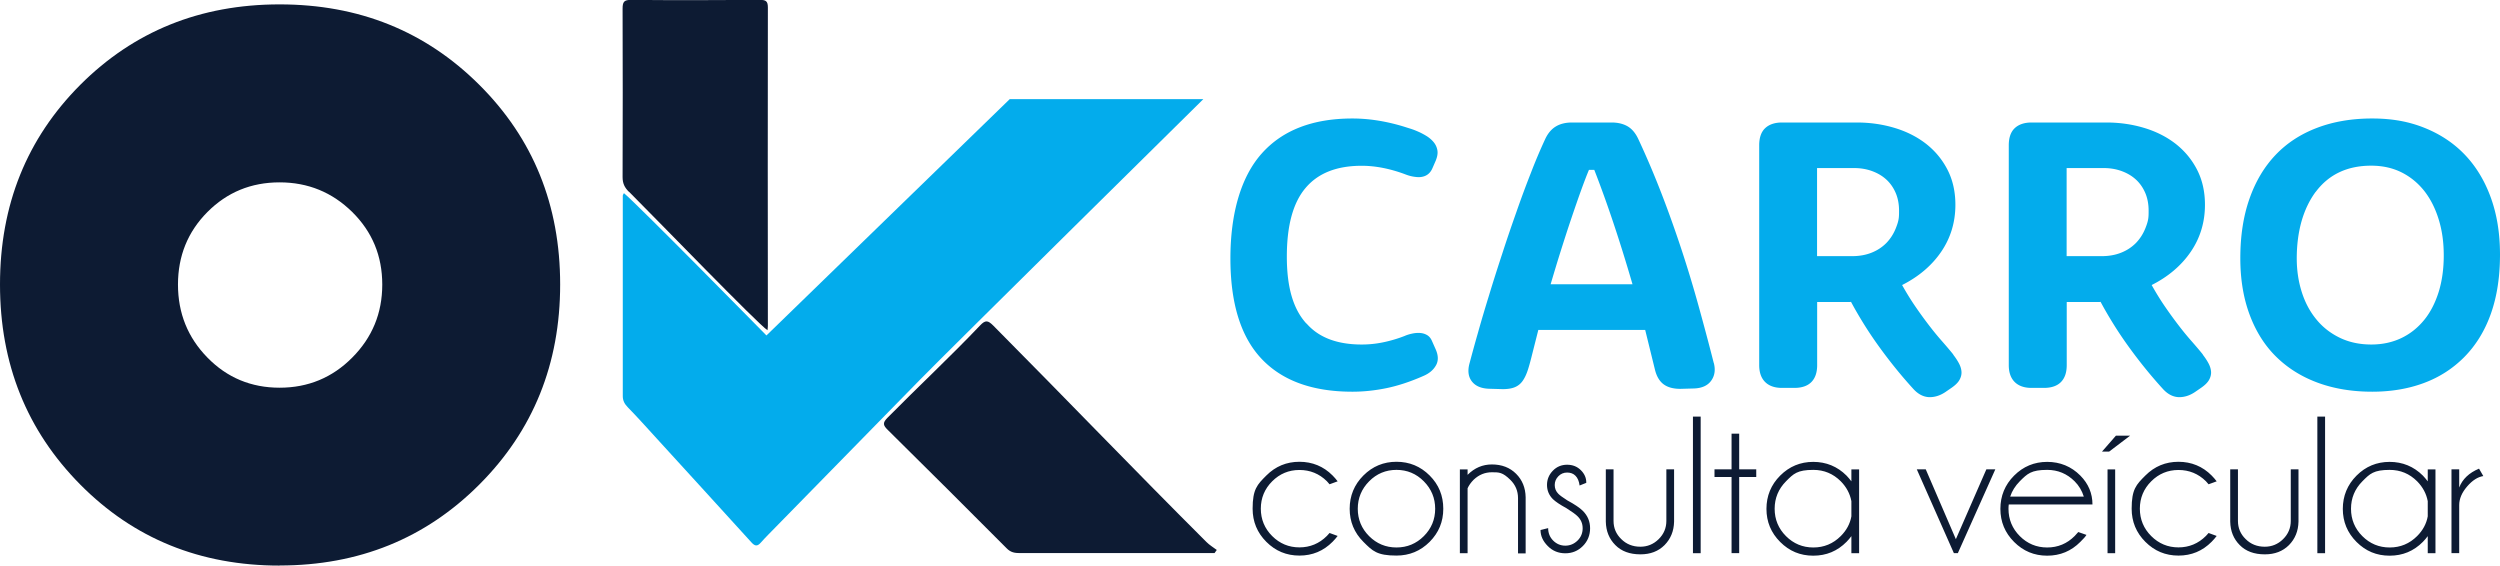
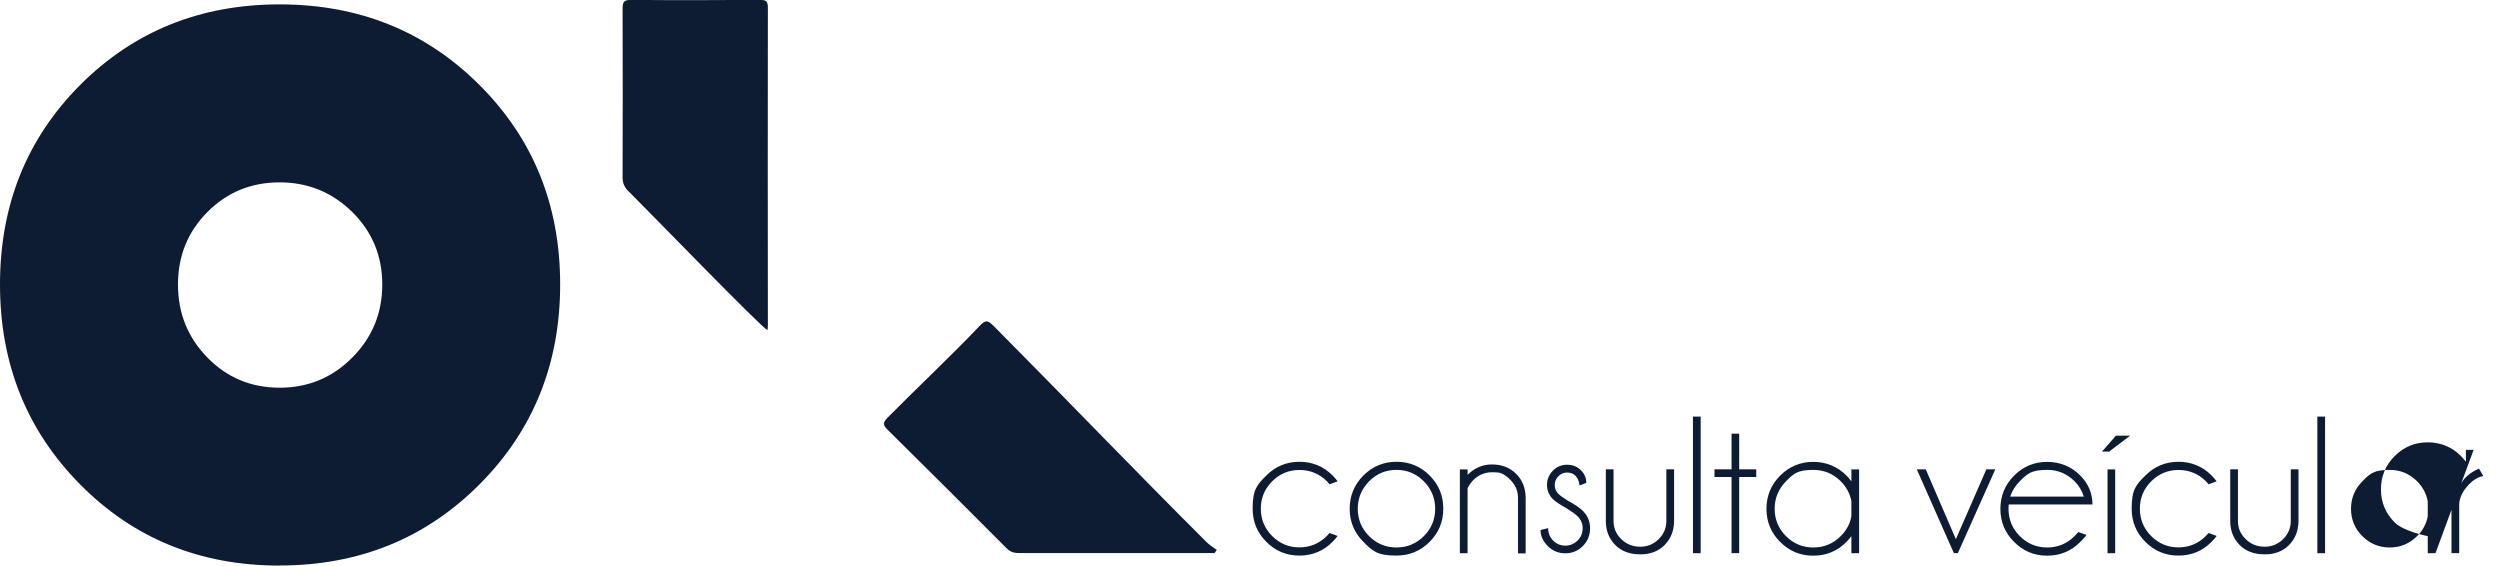
<svg xmlns="http://www.w3.org/2000/svg" data-name="Camada 2" viewBox="0 0 262.25 59.33">
  <g data-name="Camada 1" fill="#0d1b33">
-     <path d="M137.05 33.93c1.29 1.48 3.22 2.21 5.8 2.21.72 0 1.45-.07 2.19-.22s1.52-.37 2.31-.68c.25-.11.52-.19.81-.25s.56-.08.82-.06.5.09.72.22.39.33.51.61l.4.9c.28.64.29 1.2.02 1.67-.27.48-.7.84-1.3 1.1-1.38.61-2.69 1.04-3.91 1.29s-2.41.37-3.55.37c-4.2 0-7.38-1.16-9.55-3.47s-3.25-5.82-3.25-10.51 1.09-8.53 3.27-10.99 5.36-3.69 9.53-3.69q2.49 0 5.16.78c.31.09.6.19.9.28.29.09.57.2.84.32.28.12.56.27.86.45.29.18.54.39.75.64s.34.53.4.85 0 .68-.17 1.1l-.34.78c-.13.31-.31.53-.52.68s-.45.23-.71.26-.53 0-.82-.05-.57-.14-.85-.25c-1.57-.58-3.08-.88-4.53-.88-2.61 0-4.57.77-5.88 2.32-1.32 1.55-1.97 3.95-1.97 7.21s.68 5.52 2.05 7.02Zm42.73 4.15c.19.73.09 1.35-.28 1.86s-.97.78-1.79.81l-1.44.04c-.75 0-1.33-.16-1.76-.48s-.74-.84-.91-1.55l-1.02-4.15h-11.21l-.64 2.53c-.16.65-.31 1.21-.46 1.67s-.33.84-.54 1.14q-.315.45-.81.66c-.33.14-.75.21-1.29.21l-1.44-.04c-.81-.03-1.41-.28-1.79-.77s-.46-1.13-.24-1.92c.24-.9.53-1.97.88-3.19.34-1.22.73-2.53 1.16-3.92.42-1.39.88-2.83 1.37-4.32.48-1.49.98-2.95 1.49-4.39.5-1.44 1.01-2.81 1.53-4.13a57 57 0 0 1 1.5-3.55q.42-.9 1.11-1.32c.46-.28 1.03-.42 1.7-.42h4.15c.68 0 1.24.14 1.7.41.45.27.82.71 1.1 1.31.88 1.88 1.69 3.79 2.44 5.73s1.45 3.91 2.1 5.88 1.25 3.96 1.8 5.95 1.08 3.97 1.58 5.94Zm-13.1-20.26c-.21.5-.48 1.2-.8 2.08s-.66 1.87-1.03 2.96-.74 2.24-1.12 3.44-.73 2.38-1.07 3.52h8.59c-1.33-4.57-2.67-8.57-4.01-12h-.58Zm38.21 19.38c.24.31.44.61.6.91s.25.59.27.88-.05.57-.21.86-.45.57-.86.85l-.64.44c-.56.37-1.13.54-1.71.52-.58-.03-1.13-.31-1.63-.86a48 48 0 0 1-1.88-2.19c-.63-.78-1.24-1.58-1.82-2.39s-1.11-1.61-1.59-2.39-.9-1.51-1.25-2.17c-.01.01-.07.02-.16.02h-3.39v6.62q0 1.155-.6 1.77c-.4.41-1 .62-1.79.62h-1.3c-.77 0-1.36-.21-1.77-.62s-.62-1-.62-1.77V15.24c0-.8.21-1.4.62-1.79s1-.6 1.77-.6h7.84c1.4 0 2.72.19 3.98.57s2.36.94 3.3 1.67c.94.74 1.69 1.64 2.24 2.71s.83 2.3.83 3.68c0 1.83-.5 3.48-1.49 4.93s-2.36 2.61-4.1 3.49c.43.77.9 1.54 1.43 2.31s1.1 1.55 1.73 2.35c.37.47.75.92 1.15 1.37.39.45.75.87 1.07 1.27Zm-14.28-10.33h3.69c.74 0 1.42-.12 2.02-.36.61-.24 1.12-.58 1.55-1.01q.63-.645.99-1.53c.36-.885.35-1.22.35-1.89s-.12-1.31-.36-1.86-.57-1.02-.99-1.4-.92-.67-1.5-.88-1.21-.31-1.9-.31h-3.85v9.23Zm40.46 10.33c.24.31.44.61.6.91s.25.59.27.88-.05.57-.21.86-.45.57-.86.85l-.64.44c-.56.37-1.13.54-1.71.52-.58-.03-1.13-.31-1.63-.86a48 48 0 0 1-1.88-2.19c-.63-.78-1.24-1.58-1.82-2.39s-1.11-1.61-1.59-2.39-.9-1.51-1.25-2.17c-.01.01-.07.02-.16.02h-3.39v6.62q0 1.155-.6 1.77c-.4.41-1 .62-1.79.62h-1.3c-.77 0-1.36-.21-1.77-.62s-.62-1-.62-1.77V15.24c0-.8.21-1.4.62-1.79s1-.6 1.77-.6h7.84c1.4 0 2.72.19 3.98.57s2.36.94 3.3 1.67c.94.74 1.69 1.64 2.24 2.71s.83 2.3.83 3.68c0 1.83-.5 3.48-1.49 4.93s-2.36 2.61-4.1 3.49c.43.77.9 1.54 1.43 2.31s1.1 1.55 1.73 2.35c.37.47.75.92 1.15 1.37.39.45.75.87 1.07 1.27Zm-14.28-10.33h3.69c.74 0 1.42-.12 2.02-.36.61-.24 1.12-.58 1.55-1.01q.63-.645.99-1.53c.36-.885.35-1.22.35-1.89s-.12-1.31-.36-1.86-.57-1.02-.99-1.4-.92-.67-1.5-.88-1.21-.31-1.9-.31h-3.85v9.23Zm41.69 10.61c-1.2 1.2-2.6 2.1-4.22 2.7-1.61.6-3.42.91-5.41.91-2.1 0-4-.31-5.71-.94s-3.16-1.54-4.37-2.73-2.13-2.66-2.78-4.4-.98-3.71-.98-5.93q0-3.51.96-6.24c.64-1.82 1.55-3.35 2.74-4.6s2.64-2.19 4.35-2.84 3.63-.98 5.77-.98 3.88.33 5.52.99 3.06 1.6 4.23 2.83 2.07 2.72 2.71 4.49.96 3.75.96 5.97q0 3.51-.96 6.21c-.64 1.8-1.58 3.32-2.81 4.56m-15.57-17.35c-.65.88-1.14 1.91-1.48 3.09-.33 1.18-.5 2.48-.5 3.89 0 1.26.18 2.44.53 3.54s.86 2.05 1.53 2.86c.66.81 1.48 1.45 2.45 1.92s2.07.71 3.31.71c1.17 0 2.22-.23 3.16-.68s1.73-1.09 2.39-1.9 1.16-1.8 1.52-2.94c.35-1.14.53-2.41.53-3.81s-.17-2.61-.52-3.76-.85-2.15-1.5-2.99c-.66-.84-1.46-1.5-2.39-1.97-.94-.47-2-.71-3.2-.71-2.51 0-4.45.92-5.82 2.75Z" fill="#03acec" />
-     <path d="m139.47 55.91.85.31c-.16.21-.33.41-.53.61-.96.97-2.12 1.45-3.48 1.45s-2.51-.48-3.47-1.44q-1.44-1.44-1.44-3.48c0-2.04.48-2.52 1.44-3.48s2.12-1.44 3.47-1.44 2.53.48 3.48 1.44c.2.2.37.4.53.61l-.85.31c-.09-.11-.18-.22-.28-.32-.8-.79-1.76-1.18-2.88-1.18s-2.07.4-2.86 1.19-1.19 1.75-1.19 2.87.4 2.08 1.19 2.87 1.75 1.19 2.86 1.19 2.08-.4 2.88-1.2c.1-.1.2-.21.28-.31m7.02-7.47q2.04 0 3.48 1.44c.96.96 1.43 2.12 1.43 3.49s-.48 2.51-1.43 3.47q-1.44 1.44-3.48 1.44c-2.04 0-2.51-.48-3.47-1.44s-1.44-2.12-1.44-3.47.48-2.53 1.44-3.49 2.12-1.44 3.47-1.44m-2.87 2.05c-.79.8-1.19 1.76-1.19 2.88s.4 2.08 1.19 2.87 1.75 1.19 2.87 1.19 2.08-.4 2.87-1.19 1.19-1.75 1.19-2.87-.4-2.08-1.19-2.88-1.75-1.2-2.87-1.2-2.08.4-2.87 1.2m10.33.71v6.83h-.81v-8.79h.81v.57c.73-.73 1.58-1.09 2.55-1.09 1.04 0 1.89.33 2.54.98s.98 1.47 1 2.46v5.89h-.8v-5.8q0-1.125-.81-1.92c-.81-.795-1.18-.79-1.92-.79s-1.37.26-1.92.78c-.29.29-.5.59-.64.9Zm10.37 2.11c-.68-.37-1.15-.69-1.42-.95-.41-.41-.62-.91-.62-1.49s.21-1.08.62-1.5.91-.62 1.49-.62 1.06.19 1.45.58c.37.37.56.8.56 1.28v.04l-.7.28c-.06-.45-.2-.79-.43-1.02-.22-.23-.52-.34-.88-.34s-.67.13-.92.39-.38.56-.38.92.13.67.38.92c.15.16.46.38.94.69.76.41 1.31.78 1.63 1.1.51.51.76 1.12.76 1.83s-.25 1.35-.76 1.86-1.12.76-1.84.76-1.34-.25-1.84-.76c-.51-.51-.76-1.07-.76-1.68l.8-.2c0 .52.18.96.53 1.31s.78.53 1.27.53.92-.18 1.28-.53.54-.79.54-1.29-.18-.92-.54-1.27c-.19-.19-.57-.47-1.16-.84m7.75 4.84c-1.1 0-1.98-.32-2.62-.97-.65-.65-.98-1.47-1-2.46v-5.49h.81v5.42c0 .74.27 1.38.81 1.9.53.53 1.2.8 2 .8.74 0 1.38-.26 1.92-.79s.81-1.17.81-1.91v-5.42h.81v5.49c-.02.99-.36 1.81-1 2.46-.65.65-1.49.97-2.52.97Zm6.33-14.45v14.33h-.81V43.7zm3.24 5.53v-3.74h.8v3.74h1.79v.81h-1.79v7.98h-.8v-7.98h-1.79v-.81zm13.38 8.8h-.81v-1.79c-.16.21-.32.41-.51.6-.96.97-2.12 1.45-3.49 1.45s-2.51-.48-3.47-1.44-1.44-2.12-1.44-3.47.48-2.53 1.44-3.49 2.12-1.44 3.47-1.44 2.53.48 3.49 1.44q.27.285.51.6v-1.25h.81zm-.81-3.87v-1.59c-.15-.79-.52-1.48-1.11-2.08q-1.2-1.2-2.88-1.2c-1.68 0-2.08.4-2.87 1.2s-1.19 1.76-1.19 2.88.4 2.08 1.19 2.87 1.75 1.19 2.87 1.19 2.08-.4 2.88-1.2c.59-.59.97-1.28 1.11-2.07m15.1-4.93-3.93 8.79h-.42l-3.89-8.79h.94l3.16 7.33 3.2-7.33zm1.41 3.68c-.02.14-.03.29-.03.46 0 1.12.4 2.08 1.19 2.87s1.75 1.19 2.87 1.19 2.08-.4 2.88-1.2c.13-.13.26-.28.38-.42l.86.3c-.1.17-.31.41-.64.73-.96.97-2.12 1.45-3.48 1.45s-2.51-.48-3.47-1.44-1.44-2.12-1.44-3.47.48-2.53 1.44-3.49 2.12-1.44 3.47-1.44 2.53.48 3.48 1.44c.84.85 1.27 1.86 1.27 3.03h-8.78Zm.15-.82h7.72c-.19-.61-.51-1.15-.96-1.6q-1.2-1.2-2.88-1.2c-1.68 0-2.08.4-2.88 1.2-.47.48-.81 1.01-1 1.6m12.58-6.39-2.2 1.67h-.75l1.46-1.67zm-1.57 3.54v8.79h-.8v-8.79zm9.8 6.67.85.31c-.16.21-.33.41-.53.61-.96.97-2.12 1.45-3.48 1.45s-2.51-.48-3.47-1.44q-1.44-1.44-1.44-3.48c0-2.04.48-2.52 1.44-3.48s2.12-1.44 3.47-1.44 2.53.48 3.48 1.44c.2.2.37.4.53.61l-.85.31c-.09-.11-.18-.22-.28-.32-.8-.79-1.76-1.18-2.88-1.18s-2.07.4-2.86 1.19-1.19 1.75-1.19 2.87.4 2.08 1.19 2.87 1.75 1.19 2.86 1.19 2.08-.4 2.88-1.2c.1-.1.2-.21.28-.31m5.89 2.24c-1.1 0-1.98-.32-2.62-.97-.65-.65-.98-1.47-1-2.46v-5.49h.81v5.42c0 .74.27 1.38.81 1.9.53.53 1.2.8 2 .8.74 0 1.38-.26 1.92-.79s.81-1.17.81-1.91v-5.42h.81v5.49c-.02.99-.36 1.81-1 2.46-.65.65-1.49.97-2.52.97Zm6.33-14.45v14.33h-.81V43.7zm11.58 14.33h-.81v-1.79c-.16.21-.32.41-.51.6-.96.97-2.12 1.45-3.49 1.45s-2.51-.48-3.47-1.44-1.44-2.12-1.44-3.47.48-2.53 1.44-3.49 2.12-1.44 3.47-1.44 2.53.48 3.49 1.44q.27.285.51.6v-1.25h.81zm-.81-3.87v-1.59c-.15-.79-.52-1.48-1.11-2.08q-1.2-1.2-2.88-1.2c-1.68 0-2.08.4-2.87 1.2s-1.19 1.76-1.19 2.88.4 2.08 1.19 2.87 1.75 1.19 2.87 1.19 2.08-.4 2.88-1.2c.59-.59.97-1.28 1.11-2.07m5.82-4.22c-.57.09-1.14.45-1.69 1.09s-.83 1.29-.83 1.95v5.04h-.81v-8.79h.81v1.91c.34-.88 1.03-1.54 2.08-1.98l.45.78Z" style="fill:#0d1b33" />
-     <path d="M126.22 10.4h-20.3L80.4 35.19S66.89 21.45 65.45 20.26c-.07.14-.12.2-.12.25v21.04c0 .49.19.83.54 1.19 1.04 1.06 2.03 2.18 3.04 3.28 3.3 3.62 6.61 7.23 9.9 10.86.37.41.62.47 1 .04.52-.59 1.08-1.13 1.62-1.69 5.02-5.13 10.05-10.25 15.07-15.39 3.07-3.14 29.72-29.43 29.72-29.43Z" style="fill:#03acec" />
+     <path d="m139.47 55.91.85.31c-.16.21-.33.41-.53.61-.96.97-2.12 1.45-3.48 1.45s-2.51-.48-3.47-1.44q-1.44-1.44-1.44-3.48c0-2.04.48-2.52 1.44-3.48s2.12-1.44 3.47-1.44 2.53.48 3.48 1.44c.2.2.37.4.53.61l-.85.31c-.09-.11-.18-.22-.28-.32-.8-.79-1.76-1.18-2.88-1.18s-2.07.4-2.86 1.19-1.19 1.75-1.19 2.87.4 2.08 1.19 2.87 1.75 1.19 2.86 1.19 2.08-.4 2.88-1.2c.1-.1.2-.21.28-.31m7.02-7.47q2.04 0 3.48 1.44c.96.96 1.43 2.12 1.43 3.49s-.48 2.51-1.43 3.47q-1.44 1.44-3.48 1.44c-2.04 0-2.51-.48-3.47-1.44s-1.44-2.12-1.44-3.47.48-2.53 1.44-3.49 2.12-1.44 3.47-1.44m-2.87 2.05c-.79.8-1.19 1.76-1.19 2.88s.4 2.08 1.19 2.87 1.75 1.19 2.87 1.19 2.08-.4 2.87-1.19 1.19-1.75 1.19-2.87-.4-2.08-1.19-2.88-1.75-1.2-2.87-1.2-2.08.4-2.87 1.2m10.33.71v6.83h-.81v-8.79h.81v.57c.73-.73 1.58-1.09 2.55-1.09 1.04 0 1.89.33 2.54.98s.98 1.47 1 2.46v5.89h-.8v-5.8q0-1.125-.81-1.92c-.81-.795-1.18-.79-1.92-.79s-1.37.26-1.92.78c-.29.29-.5.59-.64.9Zm10.37 2.11c-.68-.37-1.15-.69-1.42-.95-.41-.41-.62-.91-.62-1.49s.21-1.08.62-1.5.91-.62 1.49-.62 1.06.19 1.45.58c.37.37.56.8.56 1.28v.04l-.7.28c-.06-.45-.2-.79-.43-1.02-.22-.23-.52-.34-.88-.34s-.67.13-.92.39-.38.56-.38.92.13.67.38.92c.15.16.46.38.94.69.76.41 1.31.78 1.63 1.1.51.51.76 1.12.76 1.83s-.25 1.35-.76 1.86-1.12.76-1.84.76-1.34-.25-1.84-.76c-.51-.51-.76-1.07-.76-1.68l.8-.2c0 .52.18.96.53 1.31s.78.53 1.27.53.92-.18 1.28-.53.54-.79.54-1.29-.18-.92-.54-1.27c-.19-.19-.57-.47-1.16-.84m7.75 4.84c-1.1 0-1.98-.32-2.62-.97-.65-.65-.98-1.47-1-2.46v-5.49h.81v5.42c0 .74.27 1.38.81 1.9.53.53 1.2.8 2 .8.74 0 1.38-.26 1.92-.79s.81-1.17.81-1.91v-5.42h.81v5.49c-.02.99-.36 1.81-1 2.46-.65.65-1.49.97-2.52.97Zm6.33-14.45v14.33h-.81V43.7zm3.24 5.53v-3.74h.8v3.74h1.79v.81h-1.79v7.98h-.8v-7.98h-1.79v-.81zm13.38 8.8h-.81v-1.79c-.16.21-.32.41-.51.6-.96.97-2.12 1.45-3.49 1.45s-2.51-.48-3.47-1.44-1.44-2.12-1.44-3.47.48-2.53 1.44-3.49 2.12-1.44 3.47-1.44 2.53.48 3.49 1.44q.27.285.51.6v-1.25h.81zm-.81-3.87v-1.59c-.15-.79-.52-1.48-1.11-2.08q-1.2-1.2-2.88-1.2c-1.68 0-2.08.4-2.87 1.2s-1.19 1.76-1.19 2.88.4 2.08 1.19 2.87 1.75 1.19 2.87 1.19 2.08-.4 2.88-1.2c.59-.59.97-1.28 1.11-2.07m15.1-4.93-3.93 8.79h-.42l-3.89-8.79h.94l3.16 7.33 3.2-7.33zm1.41 3.68c-.02.14-.03.29-.03.46 0 1.12.4 2.08 1.19 2.87s1.75 1.19 2.87 1.19 2.08-.4 2.88-1.2c.13-.13.26-.28.38-.42l.86.3c-.1.17-.31.41-.64.73-.96.97-2.12 1.45-3.48 1.45s-2.51-.48-3.47-1.44-1.44-2.12-1.44-3.47.48-2.53 1.44-3.49 2.12-1.44 3.47-1.44 2.53.48 3.48 1.44c.84.85 1.27 1.86 1.27 3.03h-8.78Zm.15-.82h7.72c-.19-.61-.51-1.15-.96-1.6q-1.2-1.2-2.88-1.2c-1.68 0-2.08.4-2.88 1.2-.47.48-.81 1.01-1 1.6m12.58-6.39-2.2 1.67h-.75l1.46-1.67zm-1.57 3.54v8.79h-.8v-8.79zm9.8 6.67.85.31c-.16.21-.33.41-.53.61-.96.97-2.12 1.45-3.48 1.45s-2.51-.48-3.47-1.44q-1.44-1.44-1.44-3.48c0-2.04.48-2.52 1.44-3.48s2.12-1.44 3.47-1.44 2.53.48 3.48 1.44c.2.2.37.4.53.61l-.85.31c-.09-.11-.18-.22-.28-.32-.8-.79-1.76-1.18-2.88-1.18s-2.07.4-2.86 1.19-1.19 1.75-1.19 2.87.4 2.08 1.19 2.87 1.75 1.19 2.86 1.19 2.08-.4 2.88-1.2c.1-.1.2-.21.28-.31m5.89 2.24c-1.1 0-1.98-.32-2.62-.97-.65-.65-.98-1.47-1-2.46v-5.49h.81v5.42c0 .74.27 1.38.81 1.9.53.53 1.2.8 2 .8.74 0 1.38-.26 1.92-.79s.81-1.17.81-1.91v-5.42h.81v5.49c-.02.99-.36 1.81-1 2.46-.65.65-1.49.97-2.52.97Zm6.33-14.45v14.33h-.81V43.7zm11.58 14.33h-.81v-1.79s-2.51-.48-3.47-1.44-1.44-2.12-1.44-3.47.48-2.53 1.44-3.49 2.12-1.44 3.47-1.44 2.53.48 3.49 1.44q.27.285.51.6v-1.25h.81zm-.81-3.87v-1.59c-.15-.79-.52-1.48-1.11-2.08q-1.2-1.2-2.88-1.2c-1.68 0-2.08.4-2.87 1.2s-1.19 1.76-1.19 2.88.4 2.08 1.19 2.87 1.75 1.19 2.87 1.19 2.08-.4 2.88-1.2c.59-.59.97-1.28 1.11-2.07m5.82-4.22c-.57.09-1.14.45-1.69 1.09s-.83 1.29-.83 1.95v5.04h-.81v-8.79h.81v1.91c.34-.88 1.03-1.54 2.08-1.98l.45.78Z" style="fill:#0d1b33" />
    <path d="M65.97 20.12c-.45-.45-.66-.88-.66-1.53.02-7.34.02-10.33 0-17.67 0-.71.14-.94.9-.93 4.5.04 9.01.03 13.51 0 .61 0 .83.12.83.79-.02 12.59-.01 20.83 0 33.42 0 .12-.02.23-.04.44-.94-.58-11.77-11.78-14.54-14.54Zm61.44 37.9h-20.42c-.54 0-.97-.07-1.39-.5-4.14-4.16-8.3-8.3-12.47-12.42-.49-.48-.57-.73-.04-1.27 3.16-3.2 6.62-6.43 9.72-9.69.57-.6.83-.54 1.4.03 7.54 7.59 14.78 15.14 22.35 22.69.32.32.72.56 1.08.83l-.23.32Zm-98.08 1.31c-8.32 0-15.29-2.83-20.9-8.49C2.81 45.17 0 38.18 0 29.84S2.81 14.53 8.42 8.9C14.04 3.28 21.01.46 29.33.46s15.3 2.81 20.95 8.44 8.48 12.61 8.48 20.94-2.83 15.33-8.48 20.99-12.64 8.49-20.95 8.49Zm0-40.2c-2.99 0-5.51 1.04-7.57 3.11s-3.09 4.61-3.09 7.61 1.03 5.56 3.09 7.66c2.06 2.11 4.59 3.16 7.57 3.16s5.53-1.05 7.62-3.16c2.1-2.11 3.15-4.66 3.15-7.66s-1.05-5.54-3.15-7.61-4.64-3.11-7.62-3.11" />
  </g>
</svg>